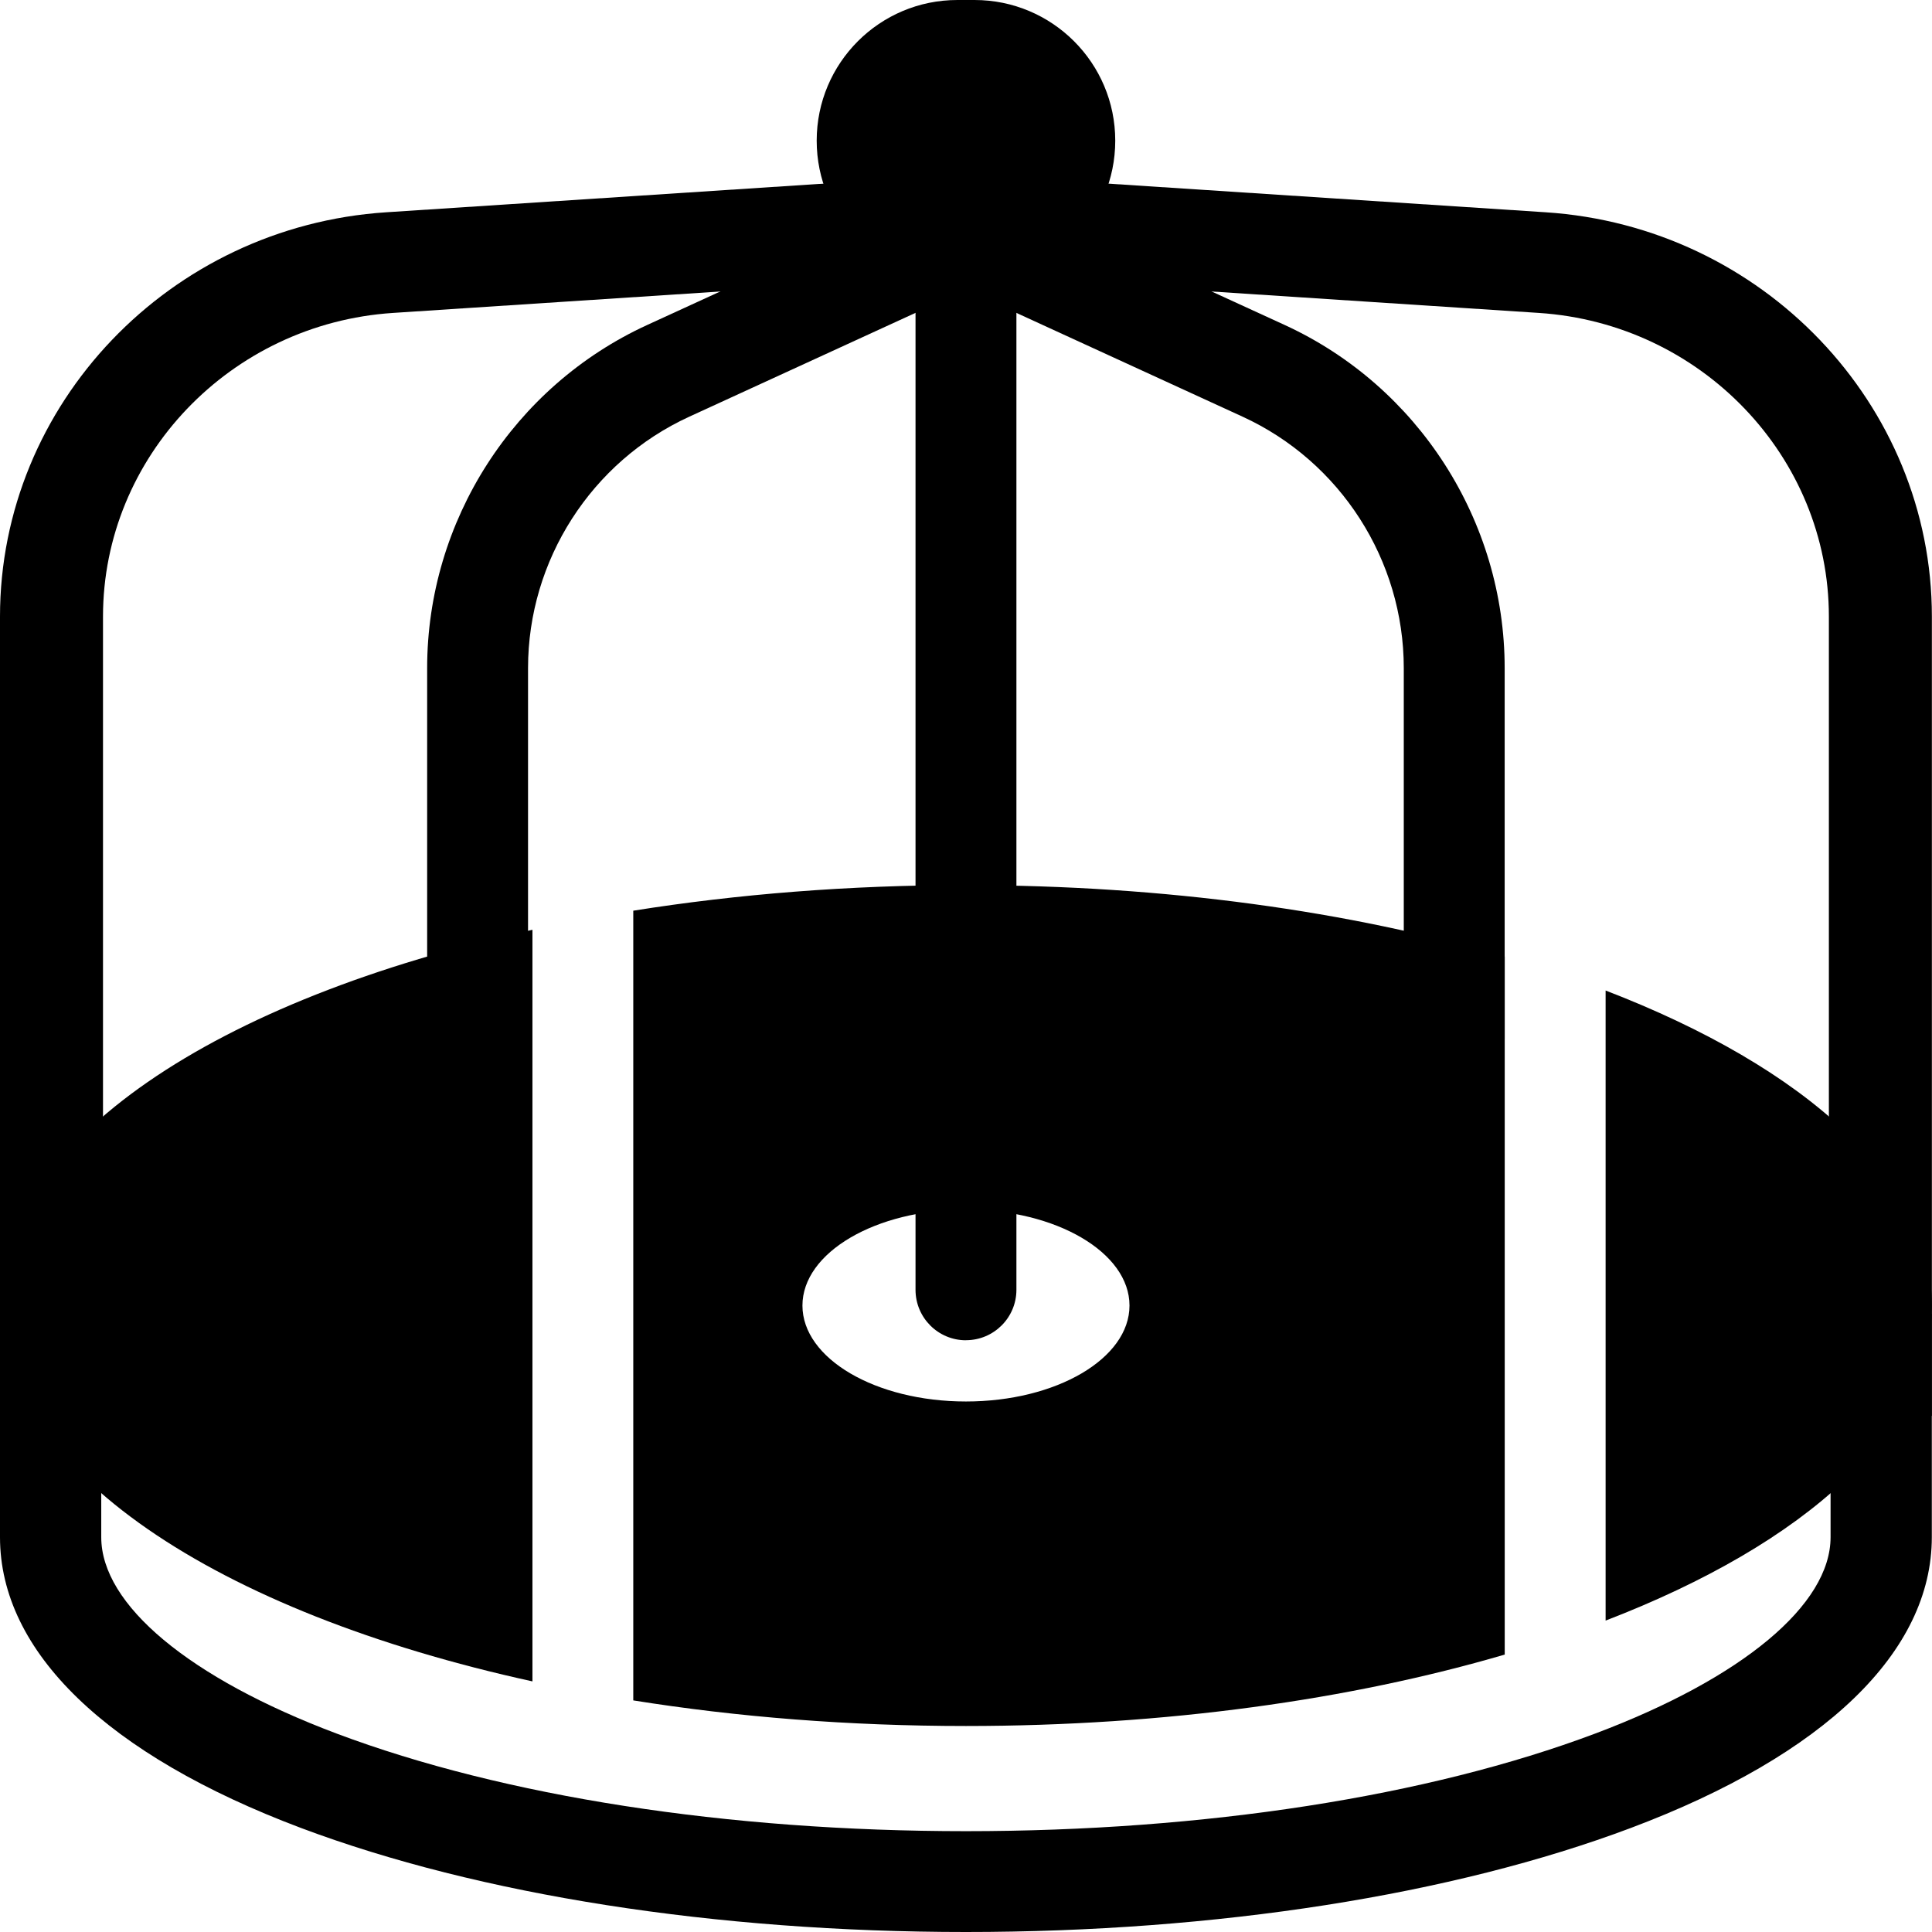
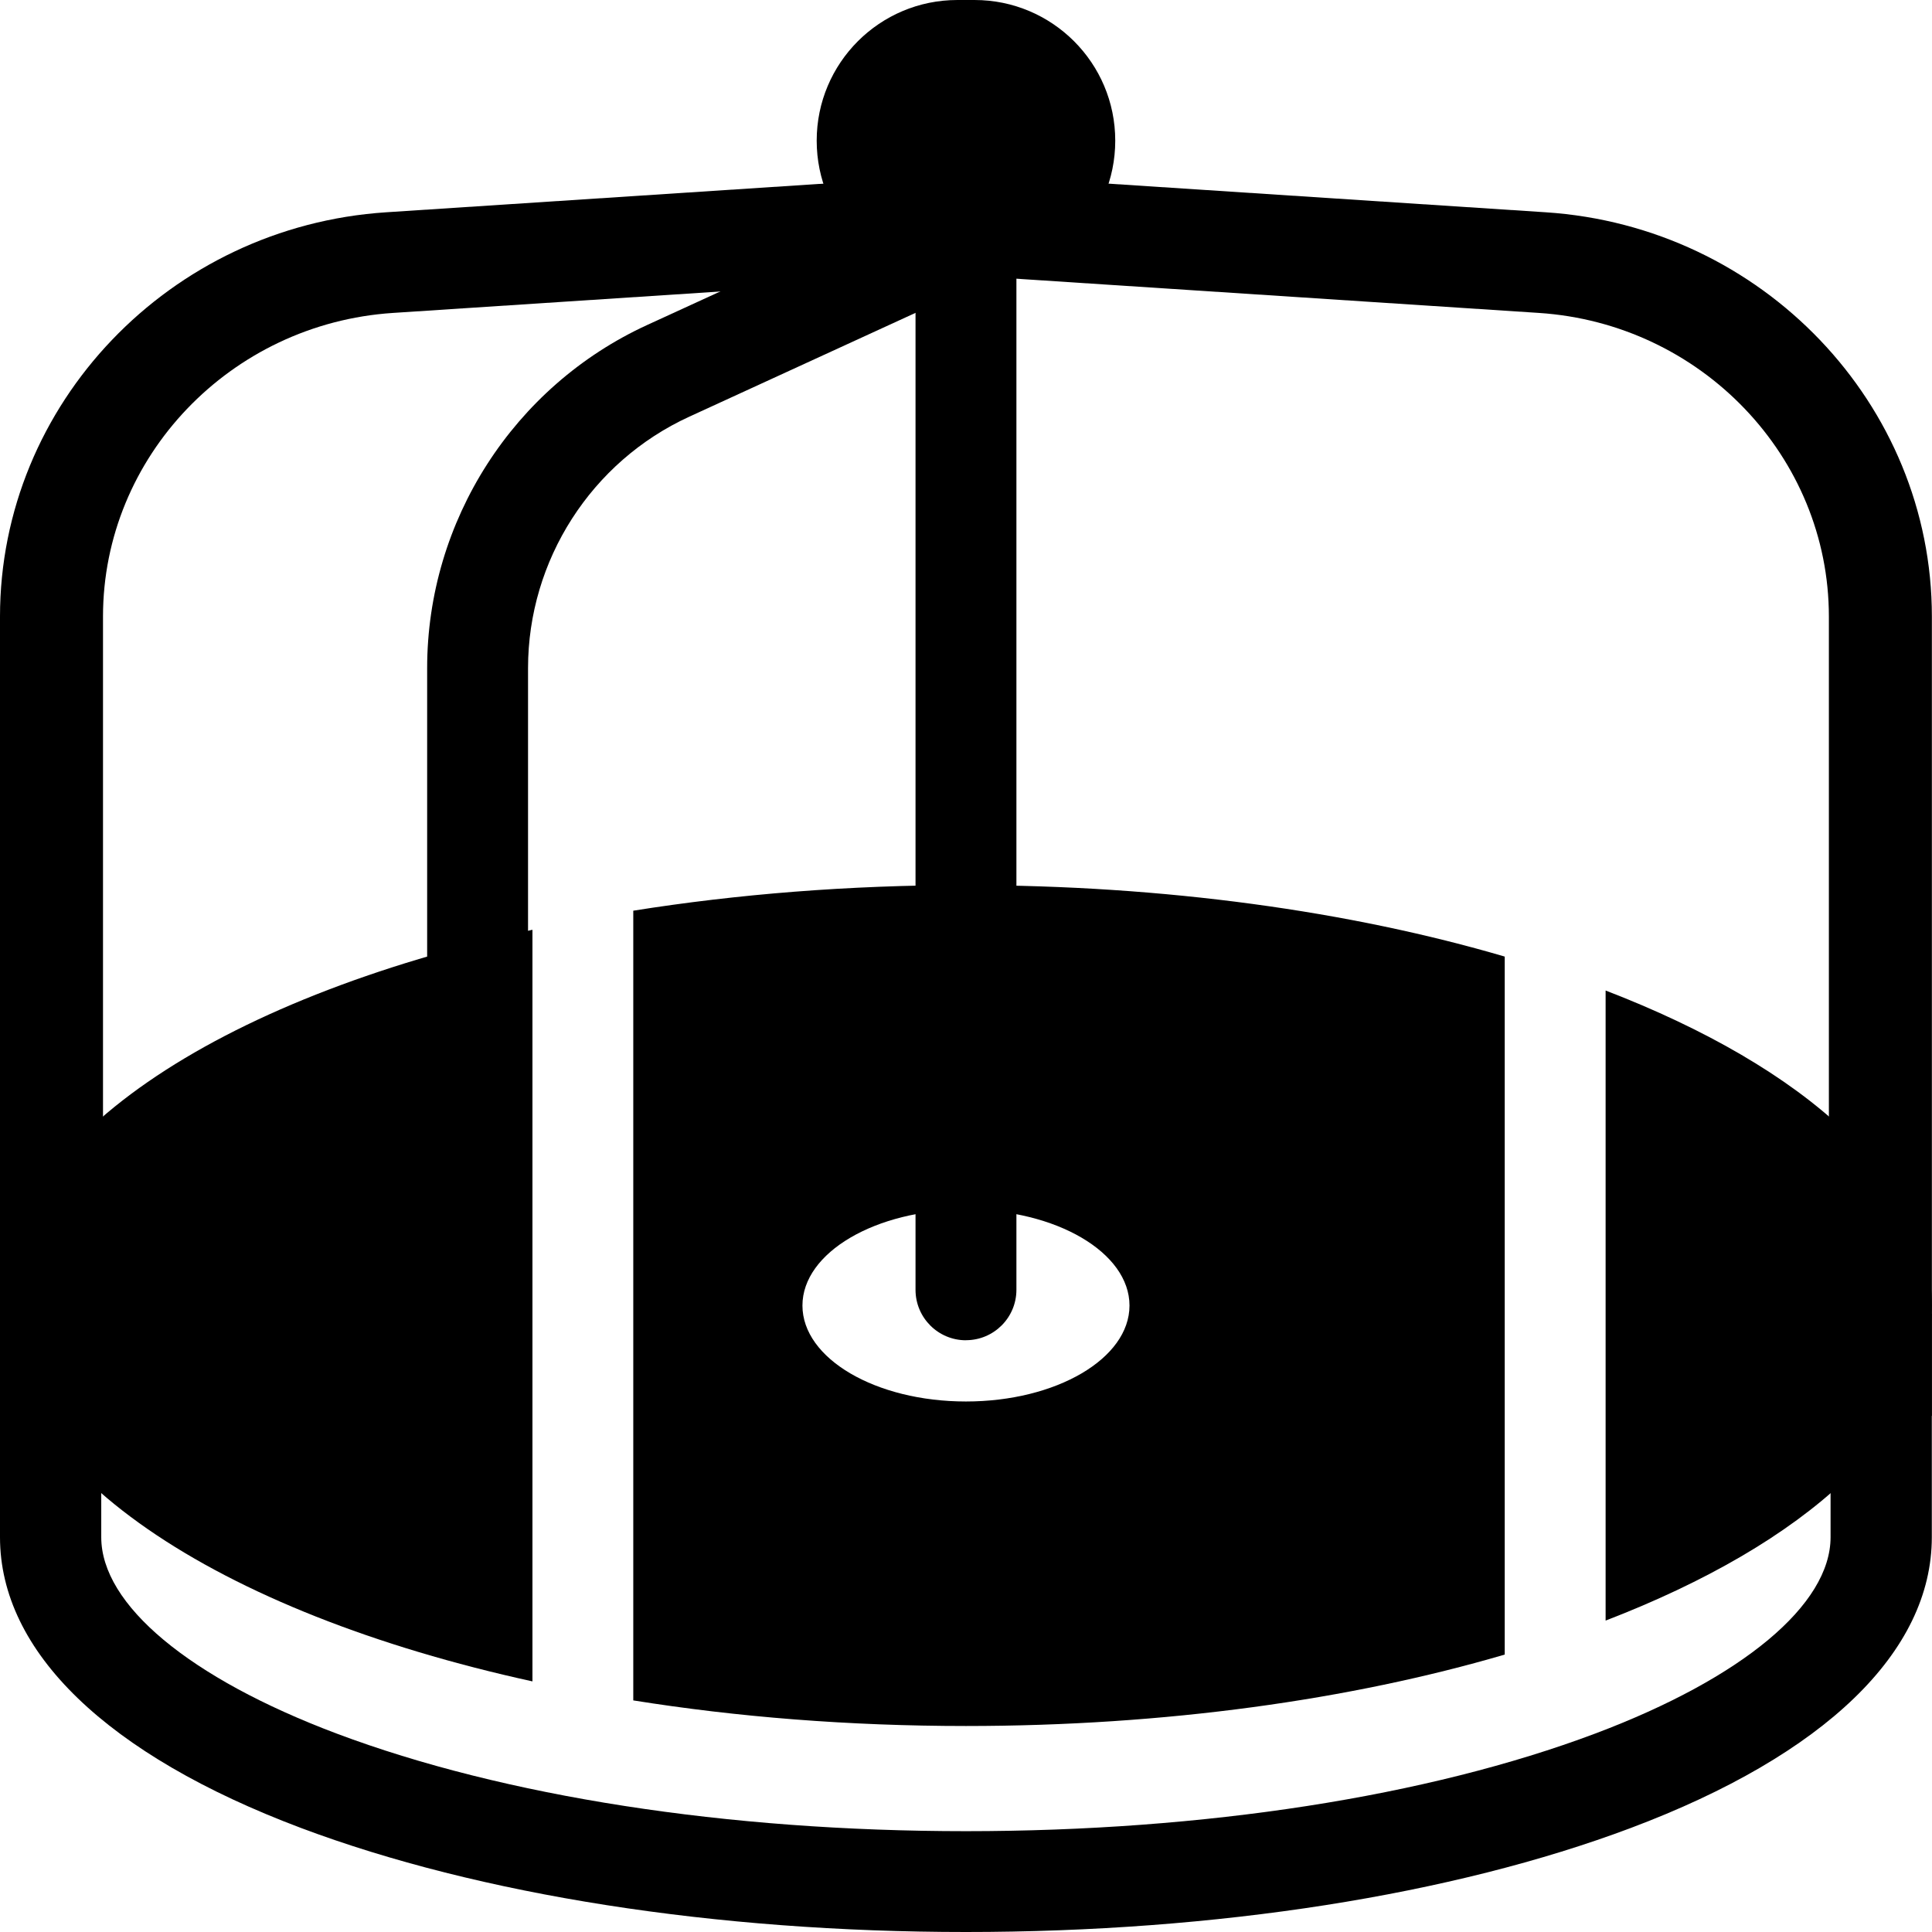
<svg xmlns="http://www.w3.org/2000/svg" width="32" height="32" viewBox="0 0 32 32" fill="none">
  <g clip-path="url(#clip0_958_5954)">
-     <path d="M15.999 32C11.851 32 7.939 31.387 4.983 30.276C1.77 29.067 0 27.357 0 25.461V21.624H1.677V25.461C1.677 26.579 3.134 27.794 5.575 28.713C8.346 29.755 12.048 30.33 15.999 30.33C19.949 30.33 23.652 29.755 26.422 28.713C28.863 27.794 30.32 26.579 30.32 25.461V21.759H31.997V25.461C31.997 27.357 30.228 29.067 27.014 30.276C24.058 31.388 20.146 32 15.998 32H15.999Z" fill="black" />
+     <path d="M15.999 32C11.851 32 7.939 31.387 4.983 30.276C1.77 29.067 0 27.357 0 25.461V21.624H1.677V25.461C1.677 26.579 3.134 27.794 5.575 28.713C8.346 29.755 12.048 30.33 15.999 30.33C19.949 30.33 23.652 29.755 26.422 28.713C28.863 27.794 30.32 26.579 30.32 25.461V21.759H31.997V25.461C31.997 27.357 30.228 29.067 27.014 30.276C24.058 31.388 20.146 32 15.998 32H15.999" fill="black" />
    <path d="M16.141 0H15.858C14.57 0 13.527 1.043 13.527 2.33C13.527 3.618 14.57 4.661 15.858 4.661H16.141C17.428 4.661 18.472 3.618 18.472 2.33C18.472 1.043 17.428 0 16.141 0Z" fill="black" />
-     <path d="M24.922 17.205H23.251V11.066C23.251 9.28 22.203 7.645 20.58 6.901L15.65 4.639L16.347 3.121L21.277 5.382C23.491 6.398 24.922 8.629 24.922 11.066V17.205Z" fill="black" />
    <path d="M31.999 23.451H30.292V10.212C30.292 7.568 28.181 5.359 25.488 5.183L15.943 4.558L16.057 2.891L25.601 3.516C29.188 3.75 31.998 6.692 31.998 10.212V23.451H31.999Z" fill="black" />
    <path d="M8.746 16.788H7.075V11.066C7.075 8.629 8.506 6.398 10.721 5.382L15.651 3.121L16.347 4.639L11.418 6.901C9.794 7.645 8.746 9.28 8.746 11.066V16.788Z" fill="black" />
    <path d="M1.707 23.451H0V10.212C0 6.692 2.81 3.75 6.397 3.516L15.941 2.891L16.055 4.558L6.51 5.183C3.817 5.359 1.706 7.568 1.706 10.212V23.451H1.707Z" fill="black" />
    <path d="M15.999 22.199C15.538 22.199 15.164 21.825 15.164 21.363V3.121H16.835V21.363C16.835 21.824 16.461 22.198 15.999 22.198V22.199Z" fill="black" />
    <path d="M31.999 21.624C31.999 19.547 29.908 17.682 26.594 16.406V26.842C29.909 25.566 31.999 23.701 31.999 21.624V21.624Z" fill="black" />
    <path d="M0 21.624C0 24.346 3.589 26.704 8.819 27.849V15.4C3.589 16.545 0 18.902 0 21.624Z" fill="black" />
    <path d="M15.999 14.66C14.063 14.66 12.207 14.81 10.489 15.084V28.164C12.207 28.439 14.063 28.588 15.999 28.588C19.304 28.588 22.374 28.152 24.923 27.405V15.844C22.374 15.096 19.303 14.661 15.999 14.661V14.66ZM15.999 23.213C14.503 23.213 13.291 22.502 13.291 21.624C13.291 20.746 14.503 20.034 15.999 20.034C17.495 20.034 18.708 20.746 18.708 21.624C18.708 22.502 17.495 23.213 15.999 23.213Z" fill="black" />
  </g>
  <defs>
    <clipPath id="clip0_958_5954">
      <rect width="31.999" height="32" fill="white" />
    </clipPath>
  </defs>
</svg>